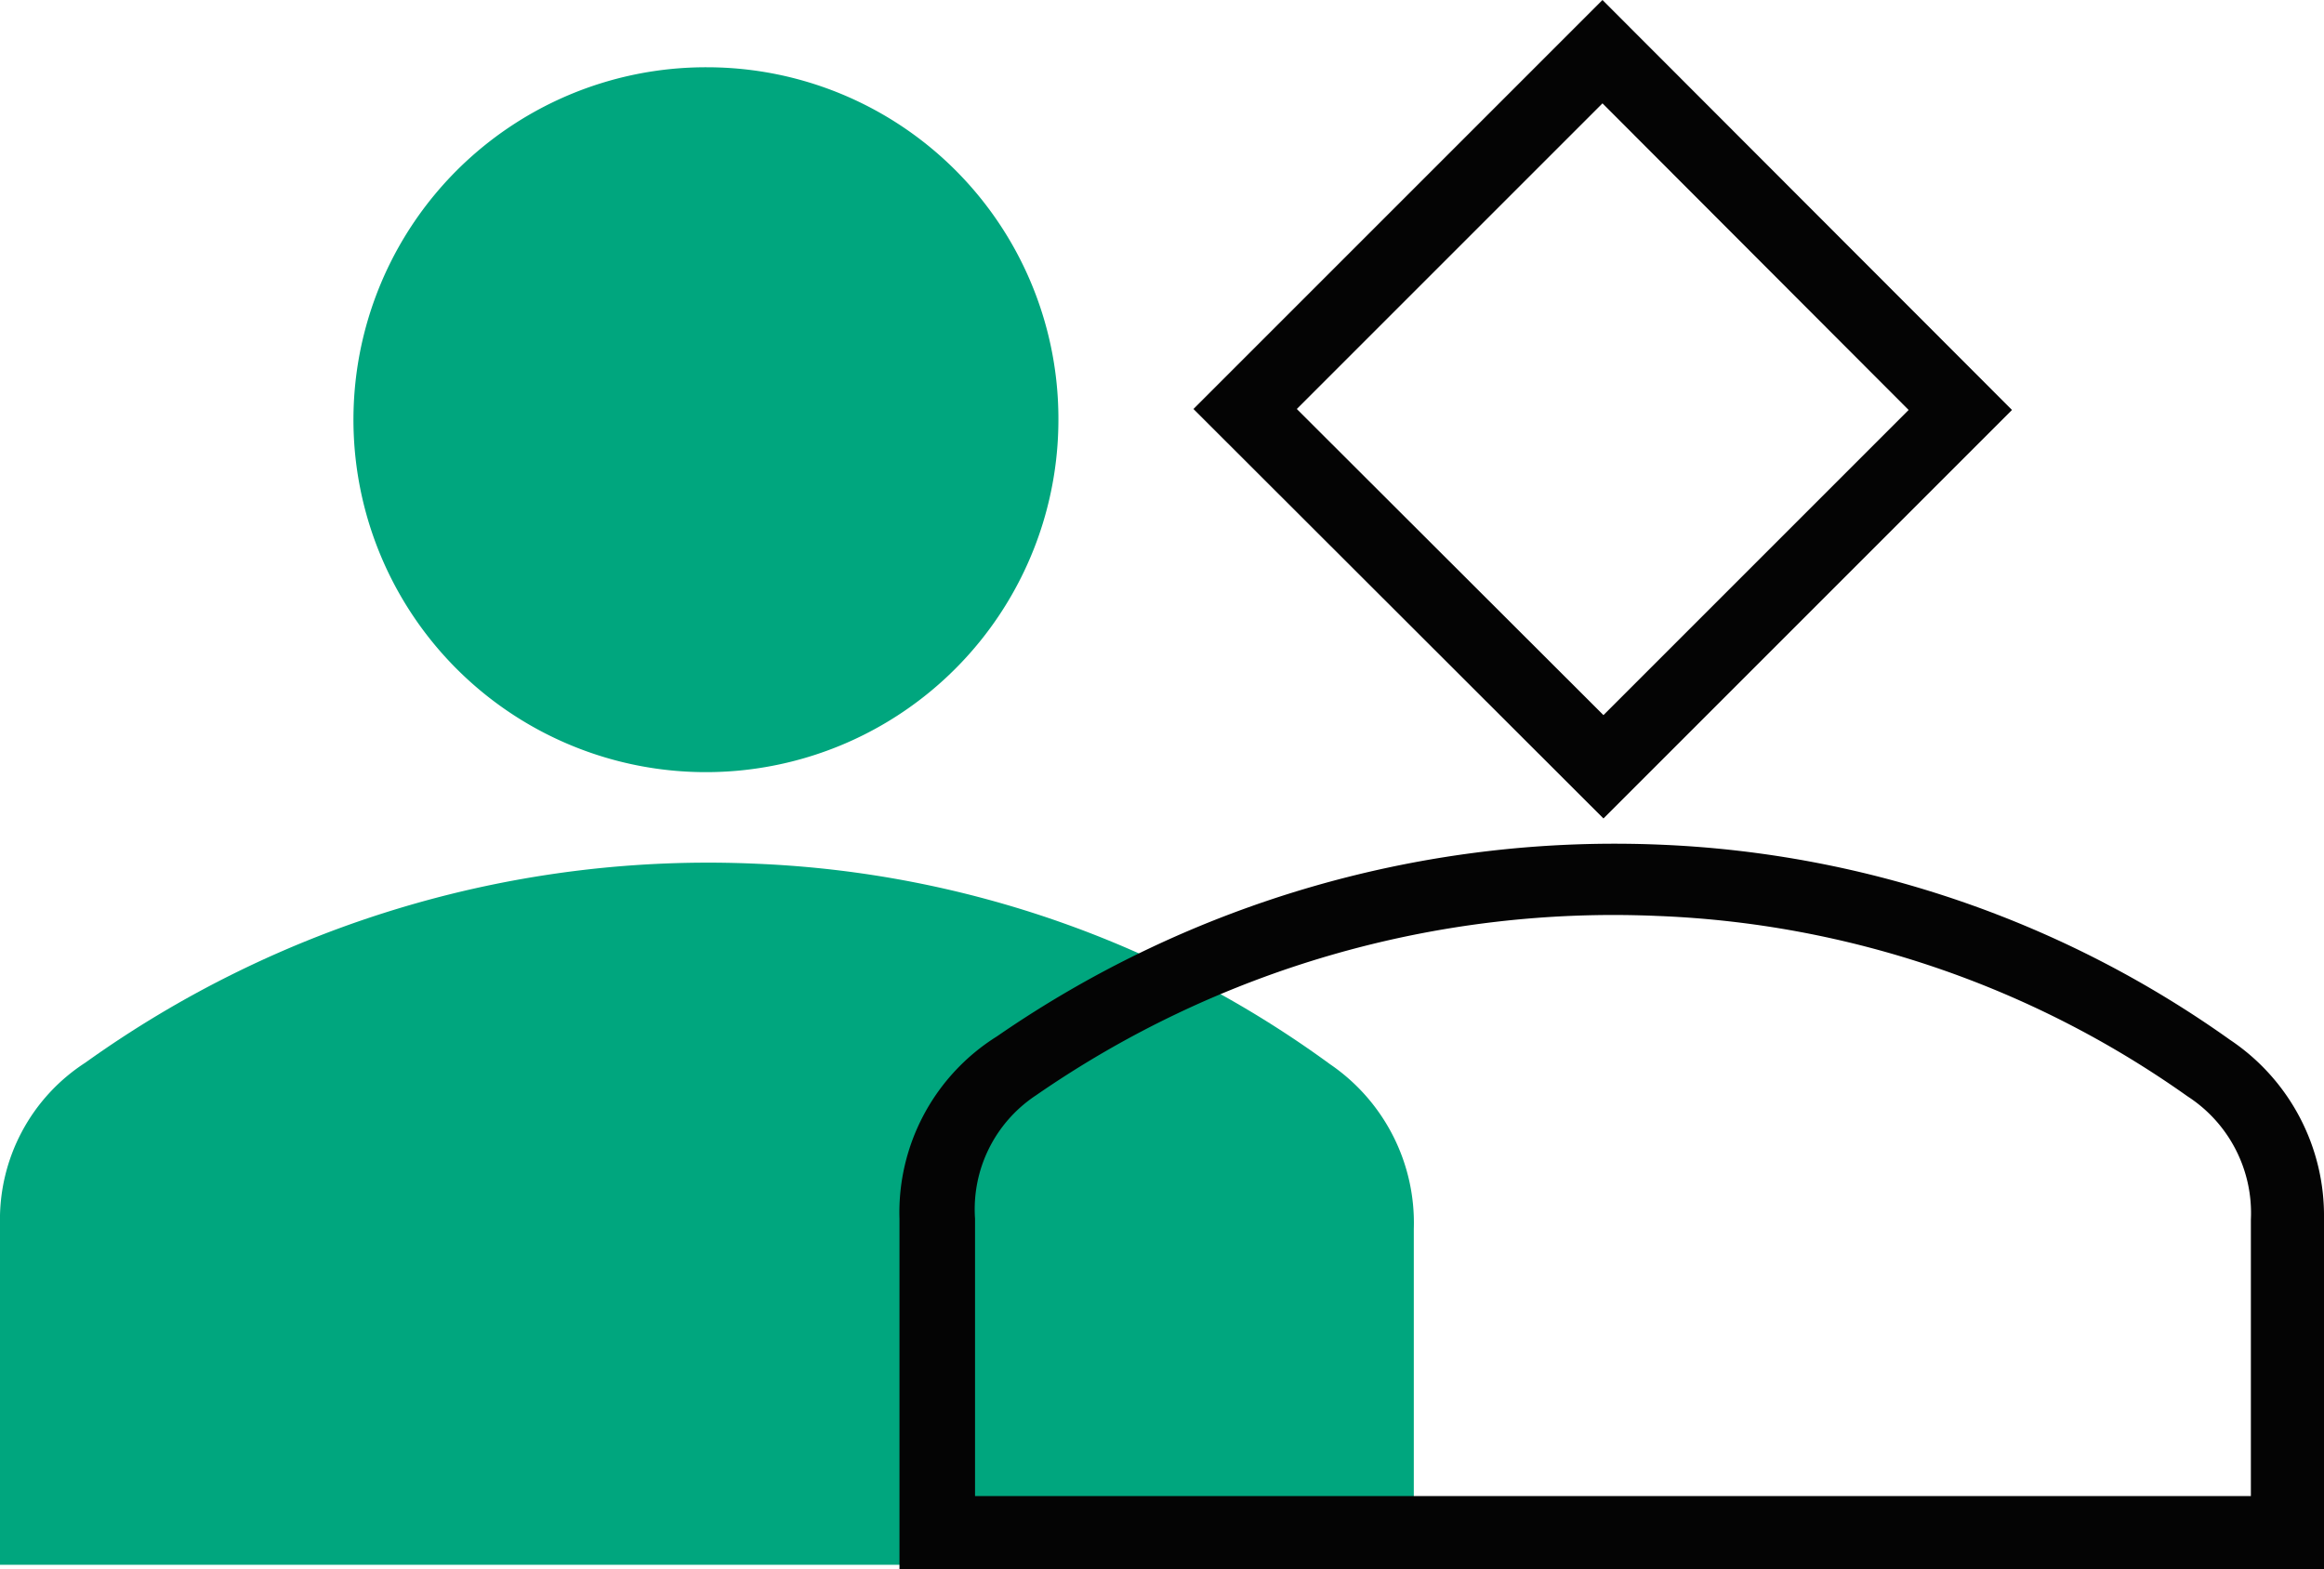
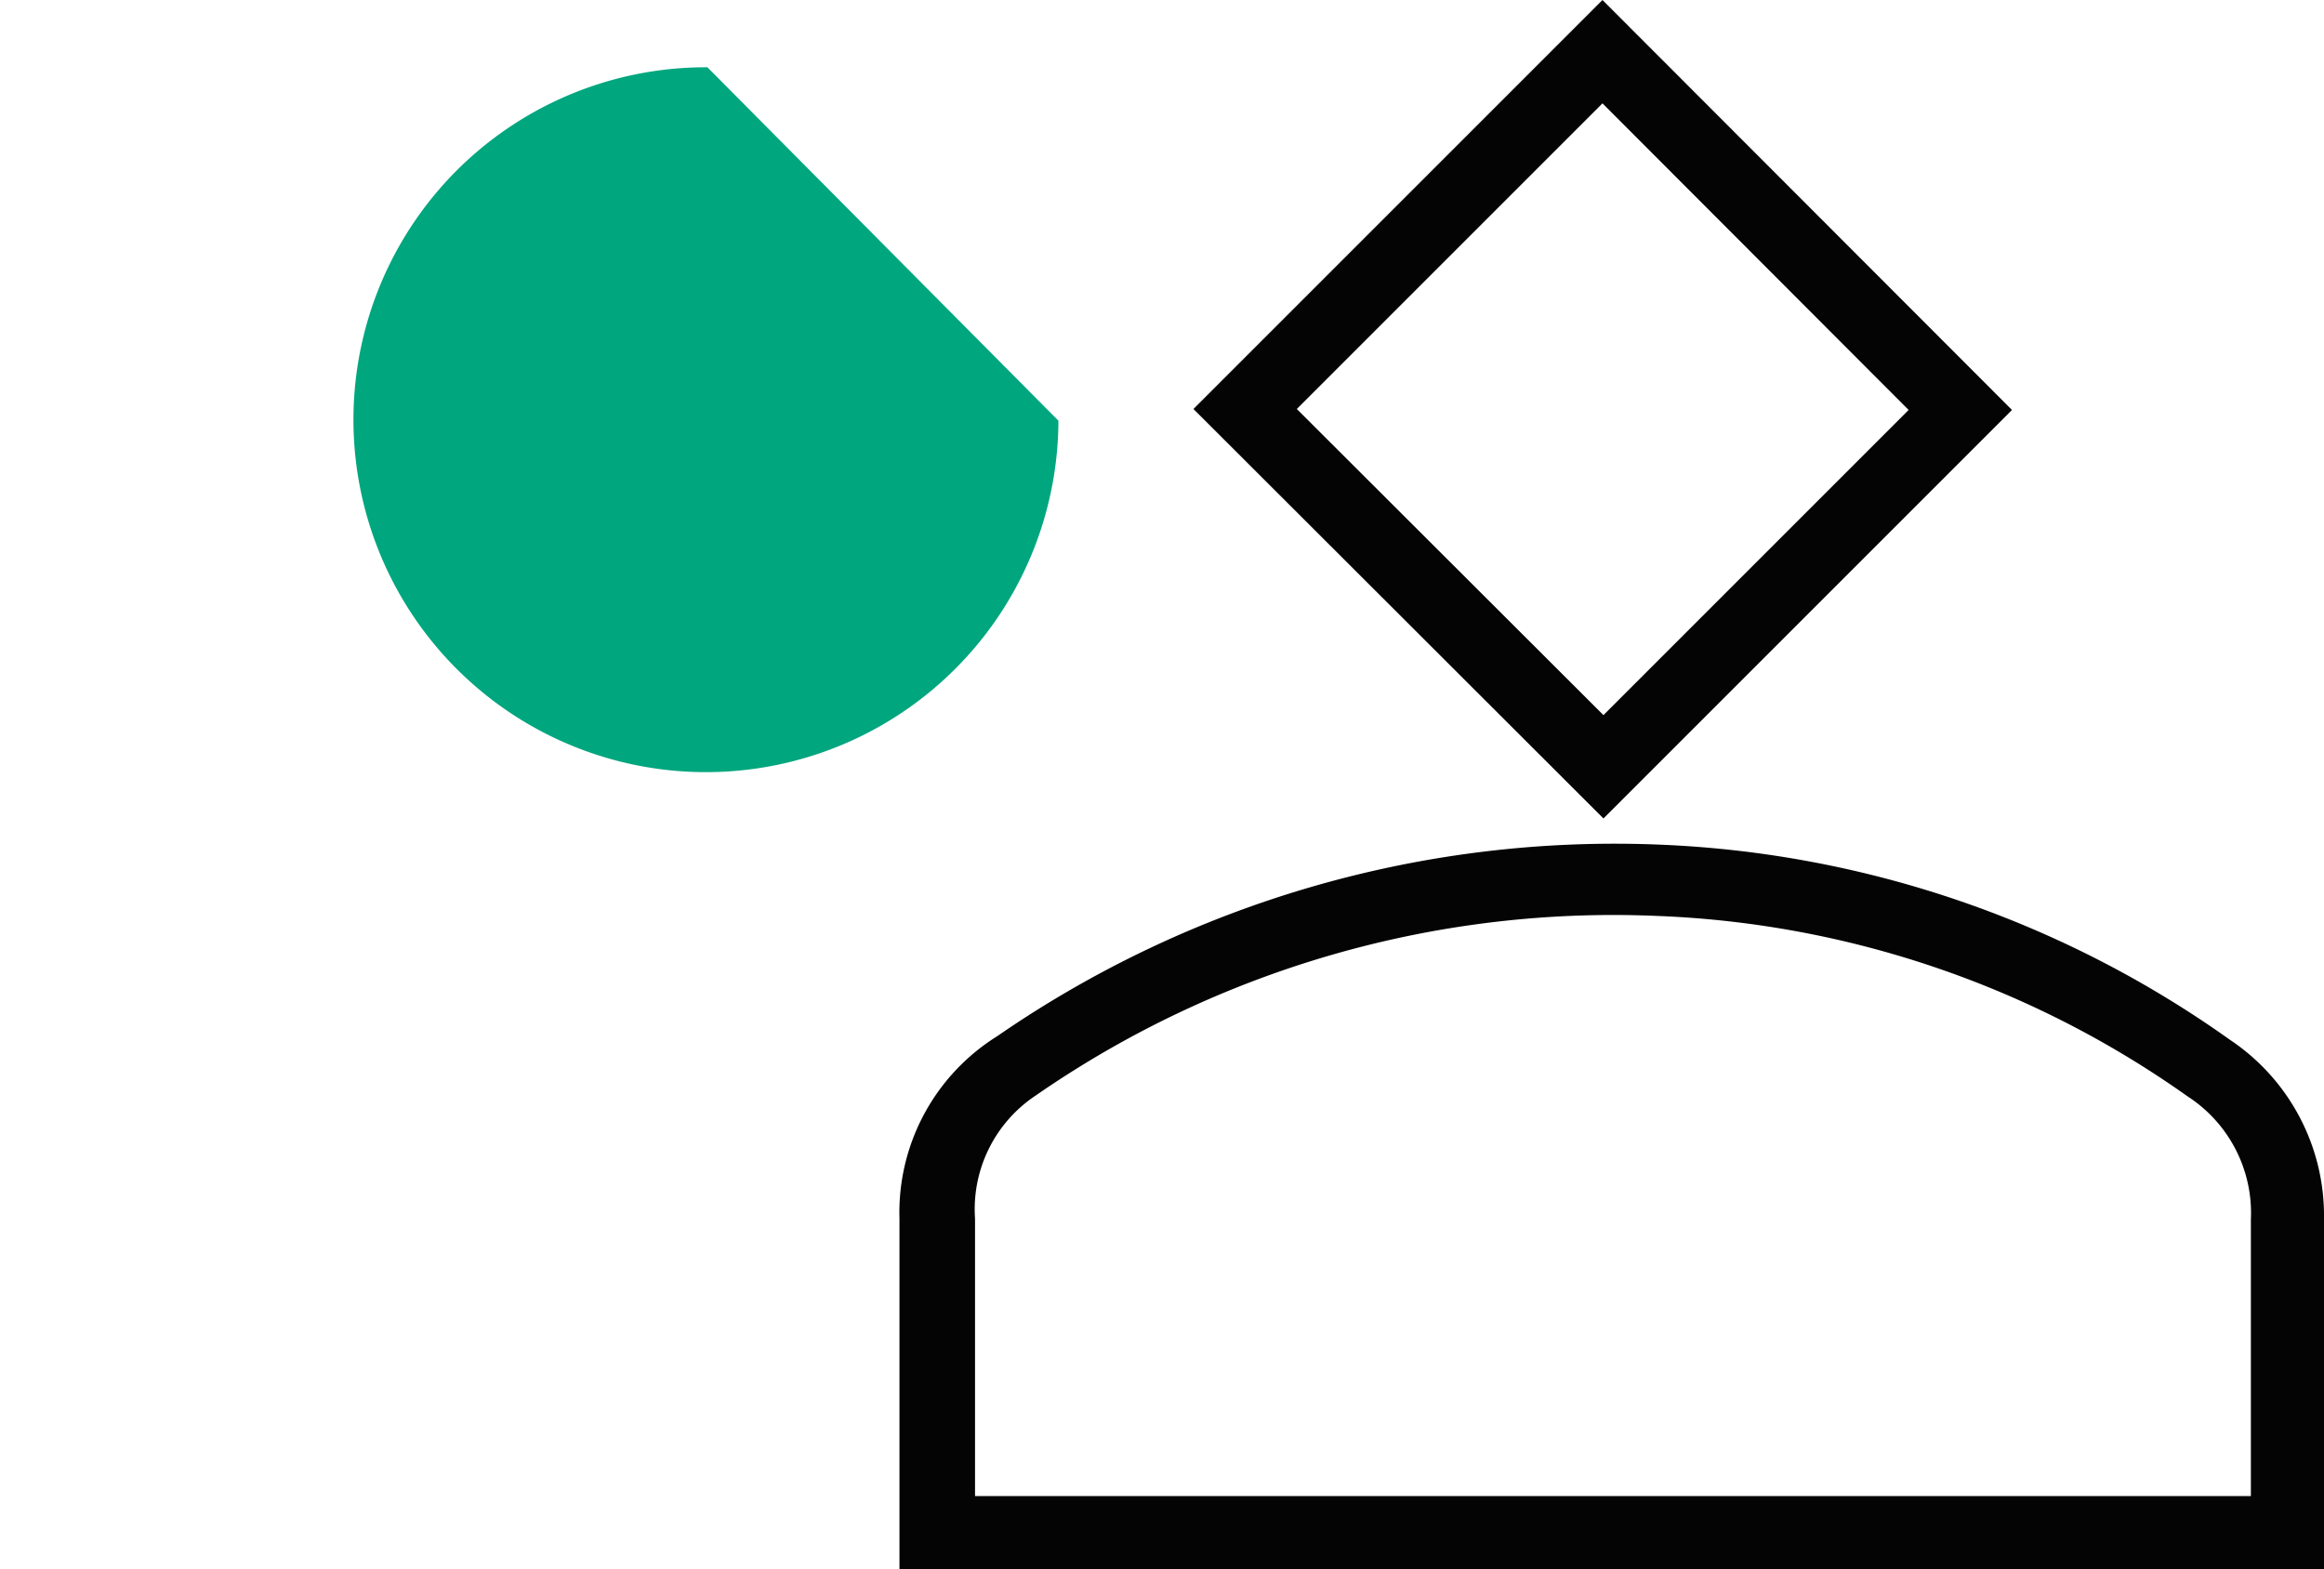
<svg xmlns="http://www.w3.org/2000/svg" viewBox="0 0 47.67 32.19">
  <defs>
    <style>.cls-1{fill:#00a67e;}.cls-2{fill:#040404;}</style>
  </defs>
  <title>Asset 4</title>
  <g id="Layer_2" data-name="Layer 2">
    <g id="Layer_1-2" data-name="Layer 1">
-       <path class="cls-1" d="M0,32.1v-7A3.83,3.83,0,0,1,1.75,21.8a21.94,21.94,0,0,1,13.79-4.08,21.42,21.42,0,0,1,11.74,4.11A3.94,3.94,0,0,1,29,25.21c0,2.14,0,4.27,0,6.4v.49Z" />
-       <path class="cls-1" d="M21.71,8.63a7.23,7.23,0,1,1-7.2-7.25A7.21,7.21,0,0,1,21.71,8.63Z" />
+       <path class="cls-1" d="M21.71,8.63a7.23,7.23,0,1,1-7.2-7.25Z" />
      <path class="cls-2" d="M47.67,32.19H18.45V25a4.26,4.26,0,0,1,2-3.74,22.29,22.29,0,0,1,13.66-3.93,21.66,21.66,0,0,1,11.63,4A4.34,4.34,0,0,1,47.67,25c0,1.39,0,2.79,0,4.18ZM20,30.69H46.17V29.21c0-1.4,0-2.79,0-4.19a2.85,2.85,0,0,0-1.3-2.53A20.12,20.12,0,0,0,34,18.79a20.81,20.81,0,0,0-12.75,3.68A2.8,2.8,0,0,0,20,25v5.74Z" />
      <path class="cls-2" d="M32.89,16.79l-8.41-8.4L32.87,0l8.4,8.41ZM26.6,8.39l6.29,6.28,6.26-6.26L32.87,2.12Z" />
    </g>
  </g>
</svg>